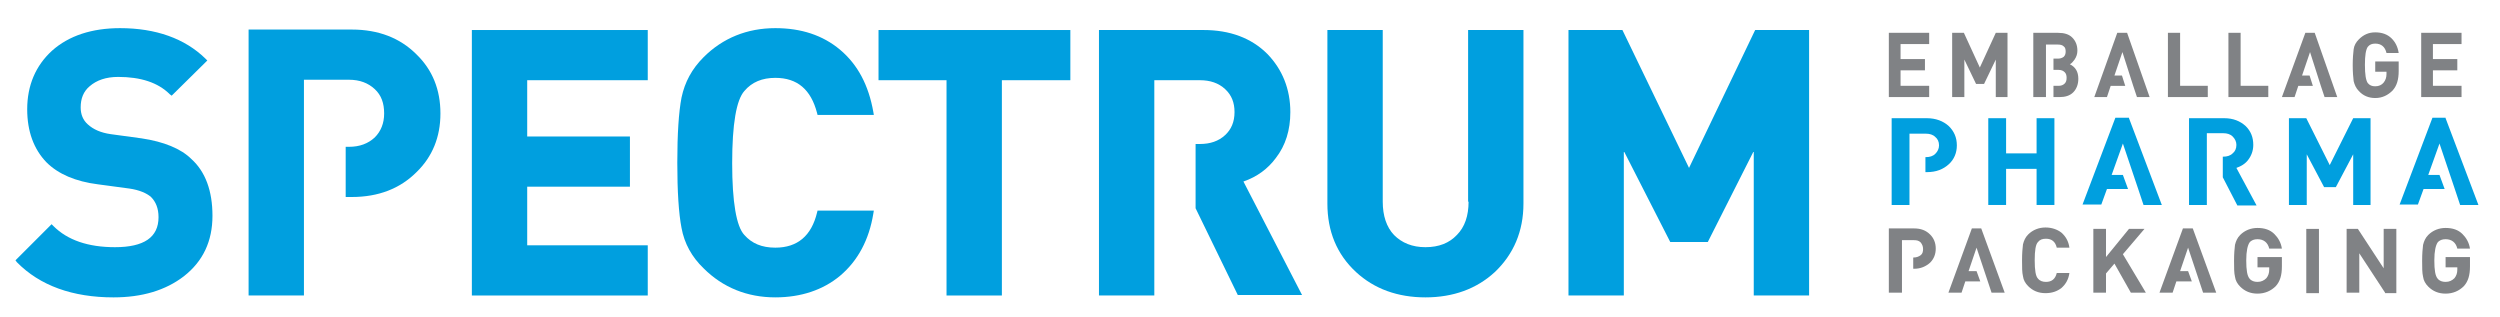
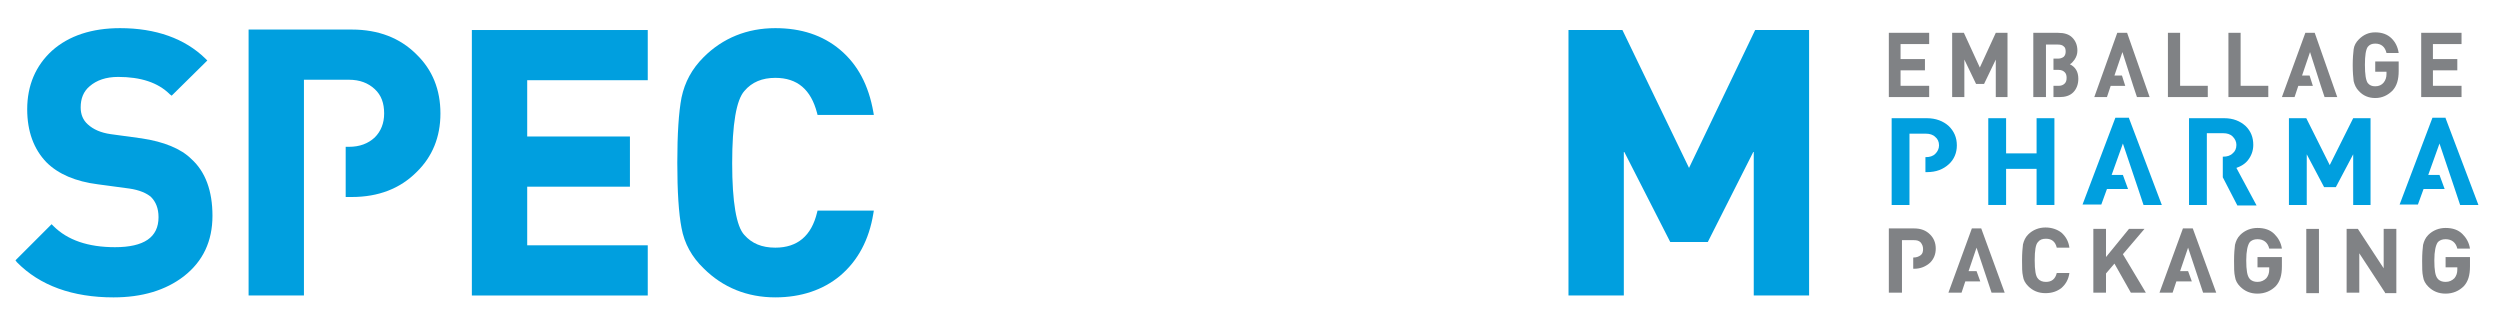
<svg xmlns="http://www.w3.org/2000/svg" version="1.1" id="Layer_1" x="0px" y="0px" viewBox="0 0 533 67.5" style="enable-background:new 0 0 533 67.5;" xml:space="preserve">
  <style type="text/css">
	.st0{fill:none;}
	.st1{fill:#009FDF;}
	.st2{fill:#808285;}
</style>
  <rect x="-3" y="-1.5" class="st0" width="538" height="72.5" />
  <g>
    <path class="st1" d="M30.2,29.5l-6.6-0.9c-2.1-0.3-3.7-1-4.9-2.1c-1-0.9-1.5-2.1-1.5-3.6c0-1.9,0.6-3.4,1.9-4.5   c1.5-1.3,3.5-2,6.1-2c4.8,0,8.5,1.2,11,3.7l0.4,0.3l7.6-7.5l-0.4-0.4C39.4,8.2,33.2,6,25.6,6c-6,0-10.9,1.6-14.5,4.8   c-3.5,3.2-5.3,7.4-5.3,12.5c0,4.7,1.4,8.5,4.1,11.3c2.5,2.5,6.2,4.1,11,4.7l6.7,0.9c2.1,0.3,3.7,1,4.6,1.8c1,1,1.6,2.4,1.6,4.3   c0,4.3-3.1,6.4-9.3,6.4c-5.7,0-10.1-1.5-13.1-4.5l-0.4-0.4l-7.7,7.7l0.3,0.4c4.9,5,11.9,7.5,20.6,7.5c6.1,0,11.1-1.5,15-4.5l0,0   c4.1-3.2,6.1-7.5,6.1-12.9c0-5.3-1.5-9.4-4.5-12.1C38.6,31.7,34.9,30.2,30.2,29.5z" />
    <path class="st1" d="M75,6.3H53V63h11.8V17h9.6c2.3,0,4.1,0.7,5.5,2c1.4,1.3,2,3,2,5.2c0,2.1-0.7,3.8-2,5.1c-1.4,1.3-3.2,2-5.5,2   h-0.7v10.7H75c5.7,0,10.3-1.8,13.8-5.3c3.4-3.3,5.1-7.5,5.1-12.5c0-5.1-1.7-9.3-5.1-12.6C85.3,8.1,80.7,6.3,75,6.3z" />
    <polygon class="st1" points="100.6,63 138.1,63 138.1,52.3 112.4,52.3 112.4,39.8 134.3,39.8 134.3,29.1 112.4,29.1 112.4,17.1    138.1,17.1 138.1,6.4 100.6,6.4  " />
    <path class="st1" d="M165.3,16.6c4.7,0,7.6,2.5,8.9,7.5l0.1,0.4h12l-0.1-0.6c-1-5.7-3.3-10.1-7.1-13.3c-3.7-3.1-8.3-4.6-13.8-4.6   c-6,0-11.2,2.1-15.3,6.2c-2.5,2.5-4,5.3-4.7,8.6c-0.6,3.1-0.9,7.8-0.9,13.9s0.3,10.8,0.9,13.9c0.6,3.3,2.2,6.2,4.7,8.6   c4.1,4.1,9.3,6.2,15.3,6.2c5.5,0,10.2-1.6,13.8-4.6c3.8-3.2,6.2-7.7,7.1-13.3l0.1-0.6h-12l-0.1,0.4c-1.2,5-4.2,7.5-8.9,7.5   c-2.9,0-5-0.9-6.6-2.7c-1.7-1.8-2.6-7-2.6-15.3c0-8.4,0.9-13.5,2.6-15.4C160.3,17.5,162.5,16.6,165.3,16.6z" />
-     <polygon class="st1" points="187.3,17.1 201.8,17.1 201.8,63 213.6,63 213.6,17.1 228.2,17.1 228.2,6.4 187.3,6.4  " />
-     <path class="st1" d="M272,33.7c2.1-2.7,3.1-6,3.1-9.8c0-4.9-1.7-9.1-4.9-12.4c-3.4-3.4-8-5.1-13.6-5.1h-22.3V63h11.8V17.1h9.7   c2.2,0,4,0.6,5.4,1.9c1.4,1.3,2,2.9,2,4.9c0,2.1-0.7,3.7-2,4.9c-1.4,1.3-3.2,1.9-5.4,1.9h-0.9v13.7l9,18.5h13.7l-12.5-24.2   C268,37.7,270.3,36,272,33.7z" />
-     <path class="st1" d="M313.1,43c0,3-0.8,5.4-2.5,7.1c-1.6,1.7-3.8,2.6-6.7,2.6c-2.8,0-5-0.9-6.7-2.6c-1.6-1.7-2.4-4.1-2.4-7.1V6.4   H283v37c0,5.9,2,10.8,6.1,14.6c3.9,3.6,8.9,5.4,14.8,5.4c5.9,0,10.9-1.8,14.8-5.4c4-3.8,6.1-8.7,6.1-14.6v-37h-11.8V43z" />
    <polygon class="st1" points="374.2,6.4 360.1,35.8 345.9,6.4 334.4,6.4 334.4,63 346.2,63 346.2,32.2 356.1,51.6 364.1,51.6    373.9,32.2 373.9,63 385.7,63 385.7,6.4  " />
  </g>
  <g>
    <path class="st2" d="M402.7,20.7V7h8.6v2.4h-6.1v3.2h5.2V15h-5.2v3.3h6.1v2.4H402.7z" />
    <path class="st2" d="M425.5,20.7v-8l-2.5,5.2h-1.7l-2.5-5.2v8h-2.6V7h2.5l3.4,7.4l3.4-7.4h2.5v13.7H425.5z" />
    <path class="st2" d="M436.1,20.7h-2.6V7h5.3c1.3,0,2.3,0.3,3,1c0.7,0.7,1.1,1.6,1.1,2.8c0,0.7-0.2,1.3-0.6,1.9   c-0.3,0.4-0.6,0.8-1,1c1.2,0.6,1.8,1.6,1.8,3.1c0,1.2-0.4,2.2-1.1,2.9c-0.7,0.7-1.7,1-2.9,1h-1.3v-2.4h1.1c0.6,0,1-0.2,1.3-0.5   c0.3-0.3,0.4-0.7,0.4-1.2s-0.1-0.9-0.4-1.2c-0.3-0.3-0.7-0.5-1.3-0.5h-1.1v-2.4h0.9c0.5,0,0.9-0.1,1.3-0.4c0.3-0.3,0.4-0.7,0.4-1.1   c0-0.5-0.1-0.9-0.4-1.1c-0.3-0.3-0.7-0.4-1.3-0.4h-2.5V20.7z" />
    <path class="st2" d="M453.5,7l4.8,13.7h-2.7l-0.8-2.4h0l-2.3-7.2l-1.7,5h1.6l0.7,2.2h-3.1l-0.8,2.4h-2.7L451.4,7H453.5z" />
    <path class="st2" d="M462.2,20.7V7h2.6v11.3h5.9v2.4H462.2z" />
    <path class="st2" d="M475.1,20.7V7h2.6v11.3h5.9v2.4H475.1z" />
    <path class="st2" d="M493.5,7l4.8,13.7h-2.7l-0.8-2.4h0l-2.3-7.2l-1.7,5h1.6l0.7,2.2h-3.1l-0.8,2.4h-2.7L491.5,7H493.5z" />
    <path class="st2" d="M511.4,15.1c0,1.9-0.4,3.2-1.3,4.2c-1,1-2.2,1.6-3.7,1.6c-1.4,0-2.6-0.5-3.5-1.5c-0.6-0.6-0.9-1.3-1.1-2.1   c-0.1-0.8-0.2-1.9-0.2-3.4c0-1.5,0.1-2.6,0.2-3.4c0.1-0.8,0.5-1.5,1.1-2.1c1-1,2.1-1.5,3.5-1.5c1.4,0,2.6,0.4,3.5,1.3   c0.8,0.8,1.3,1.8,1.5,3.1h-2.6c-0.3-1.3-1.1-2-2.4-2c-0.7,0-1.2,0.2-1.6,0.7c-0.4,0.6-0.6,1.8-0.6,3.8c0,2.1,0.2,3.3,0.6,3.9   c0.4,0.5,0.9,0.7,1.6,0.7c0.8,0,1.4-0.3,1.8-0.8c0.4-0.5,0.6-1.1,0.6-1.8v-0.5h-2.4v-2.2h5V15.1z" />
    <path class="st2" d="M516.2,20.7V7h8.6v2.4h-6.1v3.2h5.2V15h-5.2v3.3h6.1v2.4H516.2z" />
    <path class="st1" d="M407.1,43.7h-3.8V25.2h7.5c1.9,0,3.5,0.6,4.7,1.7c1.1,1.1,1.7,2.4,1.7,4.1c0,1.6-0.6,3-1.7,4   c-1.2,1.1-2.7,1.7-4.7,1.7h-0.3v-3.2h0.1c0.8,0,1.5-0.2,2-0.7c0.5-0.5,0.8-1.1,0.8-1.8c0-0.8-0.3-1.4-0.8-1.8   c-0.5-0.5-1.2-0.7-2-0.7h-3.5V43.7z" />
    <path class="st1" d="M434.2,43.7V36h-6.5v7.7h-3.8V25.2h3.8v7.5h6.5v-7.5h3.8v18.5H434.2z" />
    <path class="st1" d="M453.9,25.2l7,18.5H457l-1.1-3.3h0l-3.3-9.8l-2.4,6.7h2.4l1.1,3h-4.5l-1.2,3.3H444l7-18.5H453.9z" />
    <path class="st1" d="M470.5,43.7h-3.8V25.2h7.5c1.9,0,3.4,0.6,4.6,1.7c1.1,1.1,1.6,2.4,1.6,4c0,1.2-0.4,2.3-1.1,3.2   c-0.6,0.8-1.4,1.3-2.5,1.7l4.3,8H477l-3.1-6v-4.4h0.1c0.8,0,1.5-0.2,2-0.7c0.5-0.4,0.8-1,0.8-1.8c0-0.7-0.3-1.3-0.8-1.8   s-1.2-0.7-2-0.7h-3.5V43.7z" />
    <path class="st1" d="M501.7,43.7V32.9l-3.7,7h-2.5l-3.7-7v10.8H488V25.2h3.7l5,10l5-10h3.7v18.5H501.7z" />
    <path class="st1" d="M521.4,25.2l7,18.5h-3.9l-1.1-3.3h0l-3.3-9.8l-2.4,6.7h2.4l1.1,3h-4.5l-1.2,3.3h-3.9l7-18.5H521.4z" />
    <path class="st2" d="M405.4,62.4h-2.7V48.7h5.4c1.4,0,2.5,0.4,3.4,1.3c0.8,0.8,1.2,1.8,1.2,3c0,1.2-0.4,2.2-1.2,3   c-0.9,0.8-2,1.3-3.4,1.3h-0.2v-2.4h0.1c0.6,0,1.1-0.2,1.5-0.5s0.5-0.8,0.5-1.3c0-0.6-0.2-1-0.5-1.4c-0.4-0.4-0.8-0.5-1.5-0.5h-2.5   V62.4z" />
    <path class="st2" d="M422.4,48.7l5,13.7h-2.8l-0.8-2.4h0l-2.4-7.2l-1.7,5h1.7l0.8,2.2h-3.2l-0.8,2.4h-2.8l5-13.7H422.4z" />
    <path class="st2" d="M441.2,58.2c-0.2,1.4-0.8,2.4-1.7,3.2c-0.9,0.7-2,1.1-3.4,1.1c-1.5,0-2.7-0.5-3.7-1.5c-0.6-0.6-1-1.3-1.1-2.1   c-0.2-0.8-0.2-1.9-0.2-3.4c0-1.5,0.1-2.6,0.2-3.4c0.2-0.8,0.5-1.5,1.1-2.1c1-1,2.3-1.5,3.7-1.5c1.3,0,2.5,0.4,3.4,1.1   c0.9,0.8,1.5,1.8,1.7,3.2h-2.7c-0.3-1.3-1.1-1.9-2.3-1.9c-0.8,0-1.3,0.2-1.7,0.7c-0.5,0.5-0.7,1.8-0.7,3.9s0.2,3.4,0.7,3.9   c0.4,0.5,1,0.7,1.7,0.7c1.2,0,2-0.6,2.3-1.9H441.2z" />
    <path class="st2" d="M454.3,62.4l-3.5-6.2l-1.8,2.1v4.1h-2.7V48.8h2.7v6l4.9-6h3.3l-4.6,5.4l4.9,8.2H454.3z" />
    <path class="st2" d="M467.5,48.7l5,13.7h-2.8l-0.8-2.4h0l-2.4-7.2l-1.7,5h1.7l0.8,2.2H464l-0.8,2.4h-2.8l5-13.7H467.5z" />
    <path class="st2" d="M486.5,56.8c0,1.9-0.4,3.2-1.3,4.2c-1,1-2.3,1.6-3.9,1.6c-1.5,0-2.7-0.5-3.7-1.5c-0.6-0.6-1-1.3-1.1-2.1   c-0.2-0.8-0.2-1.9-0.2-3.4c0-1.5,0.1-2.6,0.2-3.4c0.2-0.8,0.5-1.5,1.1-2.1c1-1,2.3-1.5,3.7-1.5c1.5,0,2.7,0.4,3.6,1.3   c0.8,0.8,1.4,1.8,1.6,3.1h-2.7c-0.3-1.3-1.2-2-2.5-2c-0.7,0-1.3,0.2-1.7,0.7c-0.4,0.6-0.7,1.8-0.7,3.8c0,2.1,0.2,3.3,0.7,3.9   c0.4,0.5,1,0.7,1.7,0.7c0.8,0,1.4-0.3,1.9-0.8c0.4-0.5,0.6-1.1,0.6-1.8V57h-2.5v-2.2h5.2V56.8z" />
    <path class="st2" d="M491.7,62.4V48.8h2.7v13.7H491.7z" />
    <path class="st2" d="M508.5,62.4L503,54v8.4h-2.7V48.8h2.4l5.5,8.4v-8.4h2.7v13.7H508.5z" />
    <path class="st2" d="M526.6,56.8c0,1.9-0.4,3.2-1.3,4.2c-1,1-2.3,1.6-3.9,1.6c-1.5,0-2.7-0.5-3.7-1.5c-0.6-0.6-1-1.3-1.1-2.1   c-0.2-0.8-0.2-1.9-0.2-3.4c0-1.5,0.1-2.6,0.2-3.4c0.2-0.8,0.5-1.5,1.1-2.1c1-1,2.3-1.5,3.7-1.5c1.5,0,2.7,0.4,3.6,1.3   c0.8,0.8,1.4,1.8,1.6,3.1h-2.7c-0.3-1.3-1.2-2-2.5-2c-0.7,0-1.3,0.2-1.7,0.7c-0.4,0.6-0.7,1.8-0.7,3.8c0,2.1,0.2,3.3,0.7,3.9   c0.4,0.5,1,0.7,1.7,0.7c0.8,0,1.4-0.3,1.9-0.8c0.4-0.5,0.6-1.1,0.6-1.8V57h-2.5v-2.2h5.2V56.8z" />
  </g>
</svg>